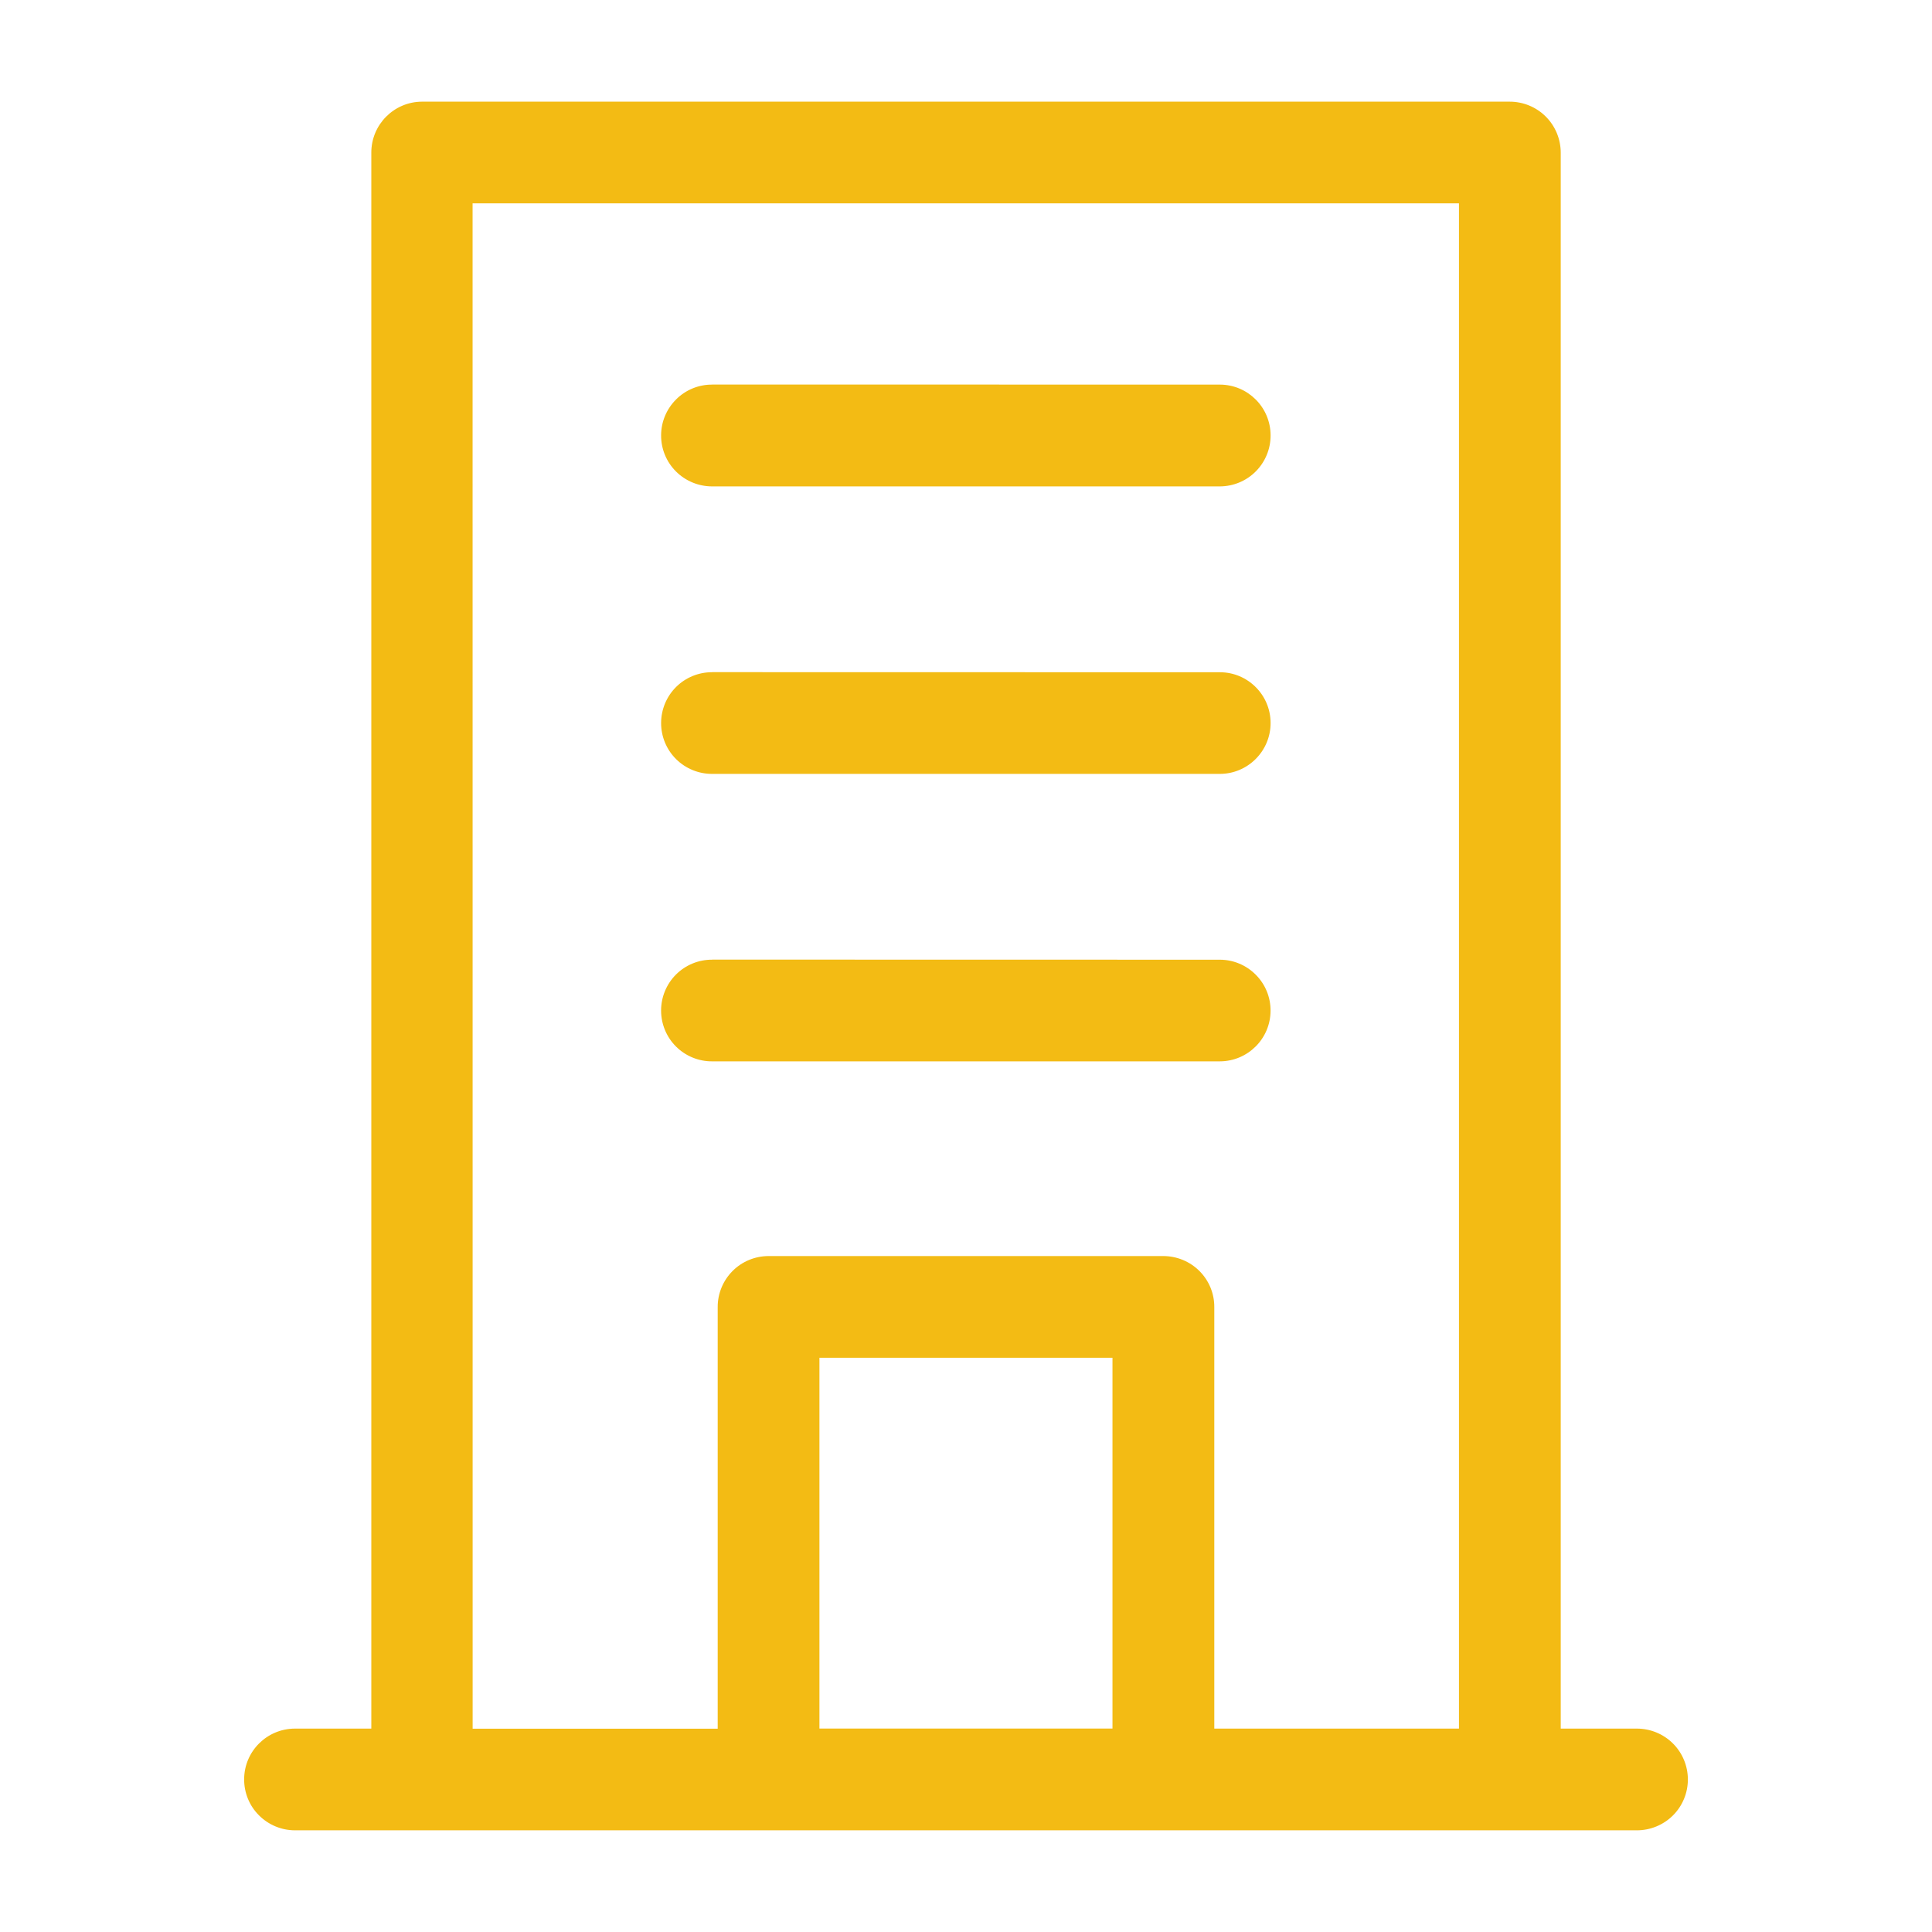
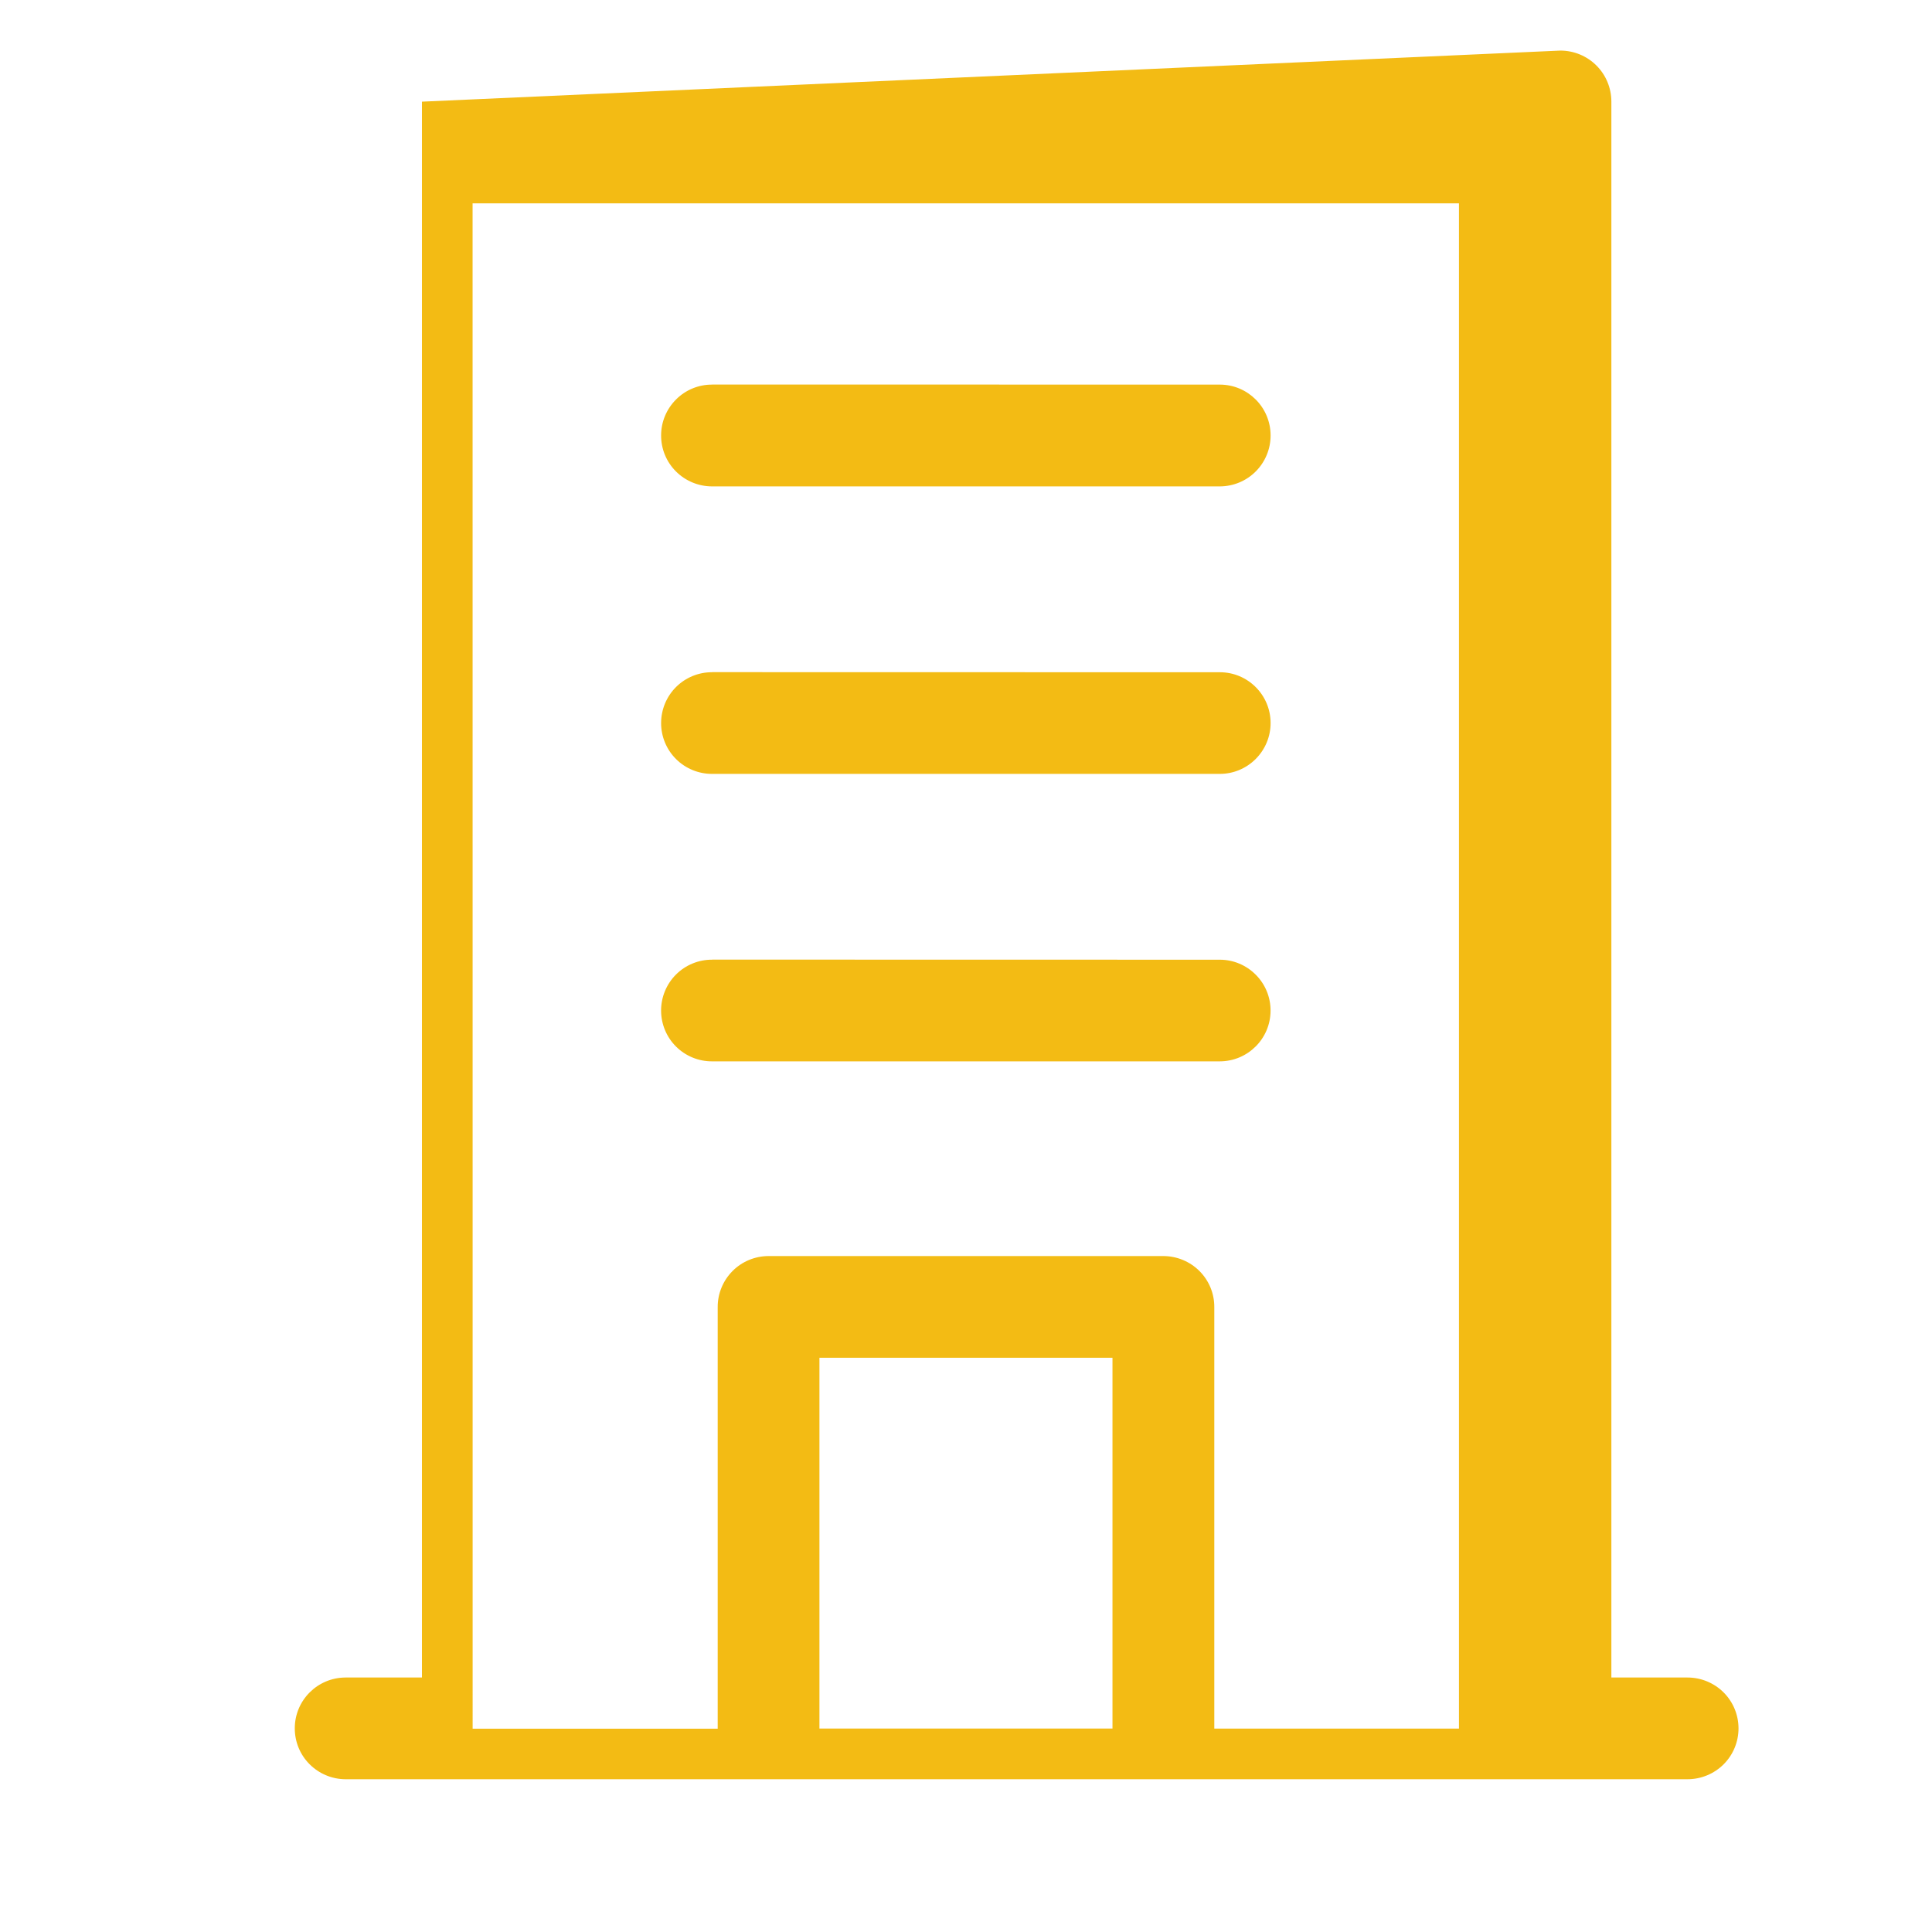
<svg xmlns="http://www.w3.org/2000/svg" viewBox="0 0 100 100" fill-rule="evenodd">
-   <path d="m21.84 5.262c-1.453 0.008-2.625 1.191-2.621 2.644v81.566h-3.961c-1.445 0.008-2.617 1.176-2.621 2.621-0.004 0.699 0.27 1.371 0.762 1.863 0.492 0.496 1.16 0.777 1.859 0.781h69.465c0.699 0 1.375-0.277 1.871-0.773s0.773-1.168 0.77-1.871c-0.004-0.695-0.281-1.363-0.777-1.855-0.496-0.492-1.168-0.766-1.863-0.766h-3.941v-81.566c0-0.703-0.277-1.375-0.773-1.871-0.496-0.496-1.168-0.773-1.871-0.773zm2.621 5.262h51.055v78.949h-12.664v-21.82 0.004c0.004-0.703-0.273-1.375-0.77-1.871-0.496-0.496-1.172-0.773-1.871-0.773h-20.438c-0.699 0.004-1.367 0.281-1.859 0.777-0.492 0.496-0.77 1.168-0.766 1.867v21.82h-12.684zm12.398 9.379v0.004c-0.699-0.004-1.371 0.273-1.863 0.766-0.496 0.492-0.777 1.164-0.777 1.859-0.004 0.703 0.273 1.375 0.77 1.871 0.496 0.496 1.172 0.773 1.871 0.773h26.281c0.699-0.004 1.367-0.281 1.859-0.777 0.492-0.496 0.77-1.168 0.766-1.867-0.004-1.449-1.176-2.621-2.625-2.625zm0 14.887v0.004c-0.695-0.004-1.367 0.27-1.863 0.762-0.496 0.492-0.773 1.16-0.777 1.859-0.004 0.699 0.273 1.375 0.77 1.871 0.496 0.496 1.172 0.773 1.871 0.77h26.281c0.699 0 1.367-0.281 1.859-0.777s0.77-1.164 0.766-1.863c-0.004-1.449-1.18-2.621-2.625-2.621zm0 14.879v0.004c-0.699-0.004-1.375 0.273-1.871 0.77-0.496 0.496-0.773 1.172-0.77 1.871s0.281 1.367 0.777 1.859 1.168 0.766 1.863 0.762h26.281c1.445-0.004 2.621-1.172 2.625-2.621 0.004-0.699-0.273-1.371-0.766-1.863-0.492-0.496-1.16-0.777-1.859-0.777zm5.555 20.609h15.168v19.191h-15.168z" fill="#f3bb14" />
+   <path d="m21.84 5.262v81.566h-3.961c-1.445 0.008-2.617 1.176-2.621 2.621-0.004 0.699 0.27 1.371 0.762 1.863 0.492 0.496 1.16 0.777 1.859 0.781h69.465c0.699 0 1.375-0.277 1.871-0.773s0.773-1.168 0.77-1.871c-0.004-0.695-0.281-1.363-0.777-1.855-0.496-0.492-1.168-0.766-1.863-0.766h-3.941v-81.566c0-0.703-0.277-1.375-0.773-1.871-0.496-0.496-1.168-0.773-1.871-0.773zm2.621 5.262h51.055v78.949h-12.664v-21.82 0.004c0.004-0.703-0.273-1.375-0.77-1.871-0.496-0.496-1.172-0.773-1.871-0.773h-20.438c-0.699 0.004-1.367 0.281-1.859 0.777-0.492 0.496-0.77 1.168-0.766 1.867v21.82h-12.684zm12.398 9.379v0.004c-0.699-0.004-1.371 0.273-1.863 0.766-0.496 0.492-0.777 1.164-0.777 1.859-0.004 0.703 0.273 1.375 0.77 1.871 0.496 0.496 1.172 0.773 1.871 0.773h26.281c0.699-0.004 1.367-0.281 1.859-0.777 0.492-0.496 0.77-1.168 0.766-1.867-0.004-1.449-1.176-2.621-2.625-2.625zm0 14.887v0.004c-0.695-0.004-1.367 0.27-1.863 0.762-0.496 0.492-0.773 1.16-0.777 1.859-0.004 0.699 0.273 1.375 0.77 1.871 0.496 0.496 1.172 0.773 1.871 0.77h26.281c0.699 0 1.367-0.281 1.859-0.777s0.77-1.164 0.766-1.863c-0.004-1.449-1.18-2.621-2.625-2.621zm0 14.879v0.004c-0.699-0.004-1.375 0.273-1.871 0.77-0.496 0.496-0.773 1.172-0.77 1.871s0.281 1.367 0.777 1.859 1.168 0.766 1.863 0.762h26.281c1.445-0.004 2.621-1.172 2.625-2.621 0.004-0.699-0.273-1.371-0.766-1.863-0.492-0.496-1.16-0.777-1.859-0.777zm5.555 20.609h15.168v19.191h-15.168z" fill="#f3bb14" />
</svg>